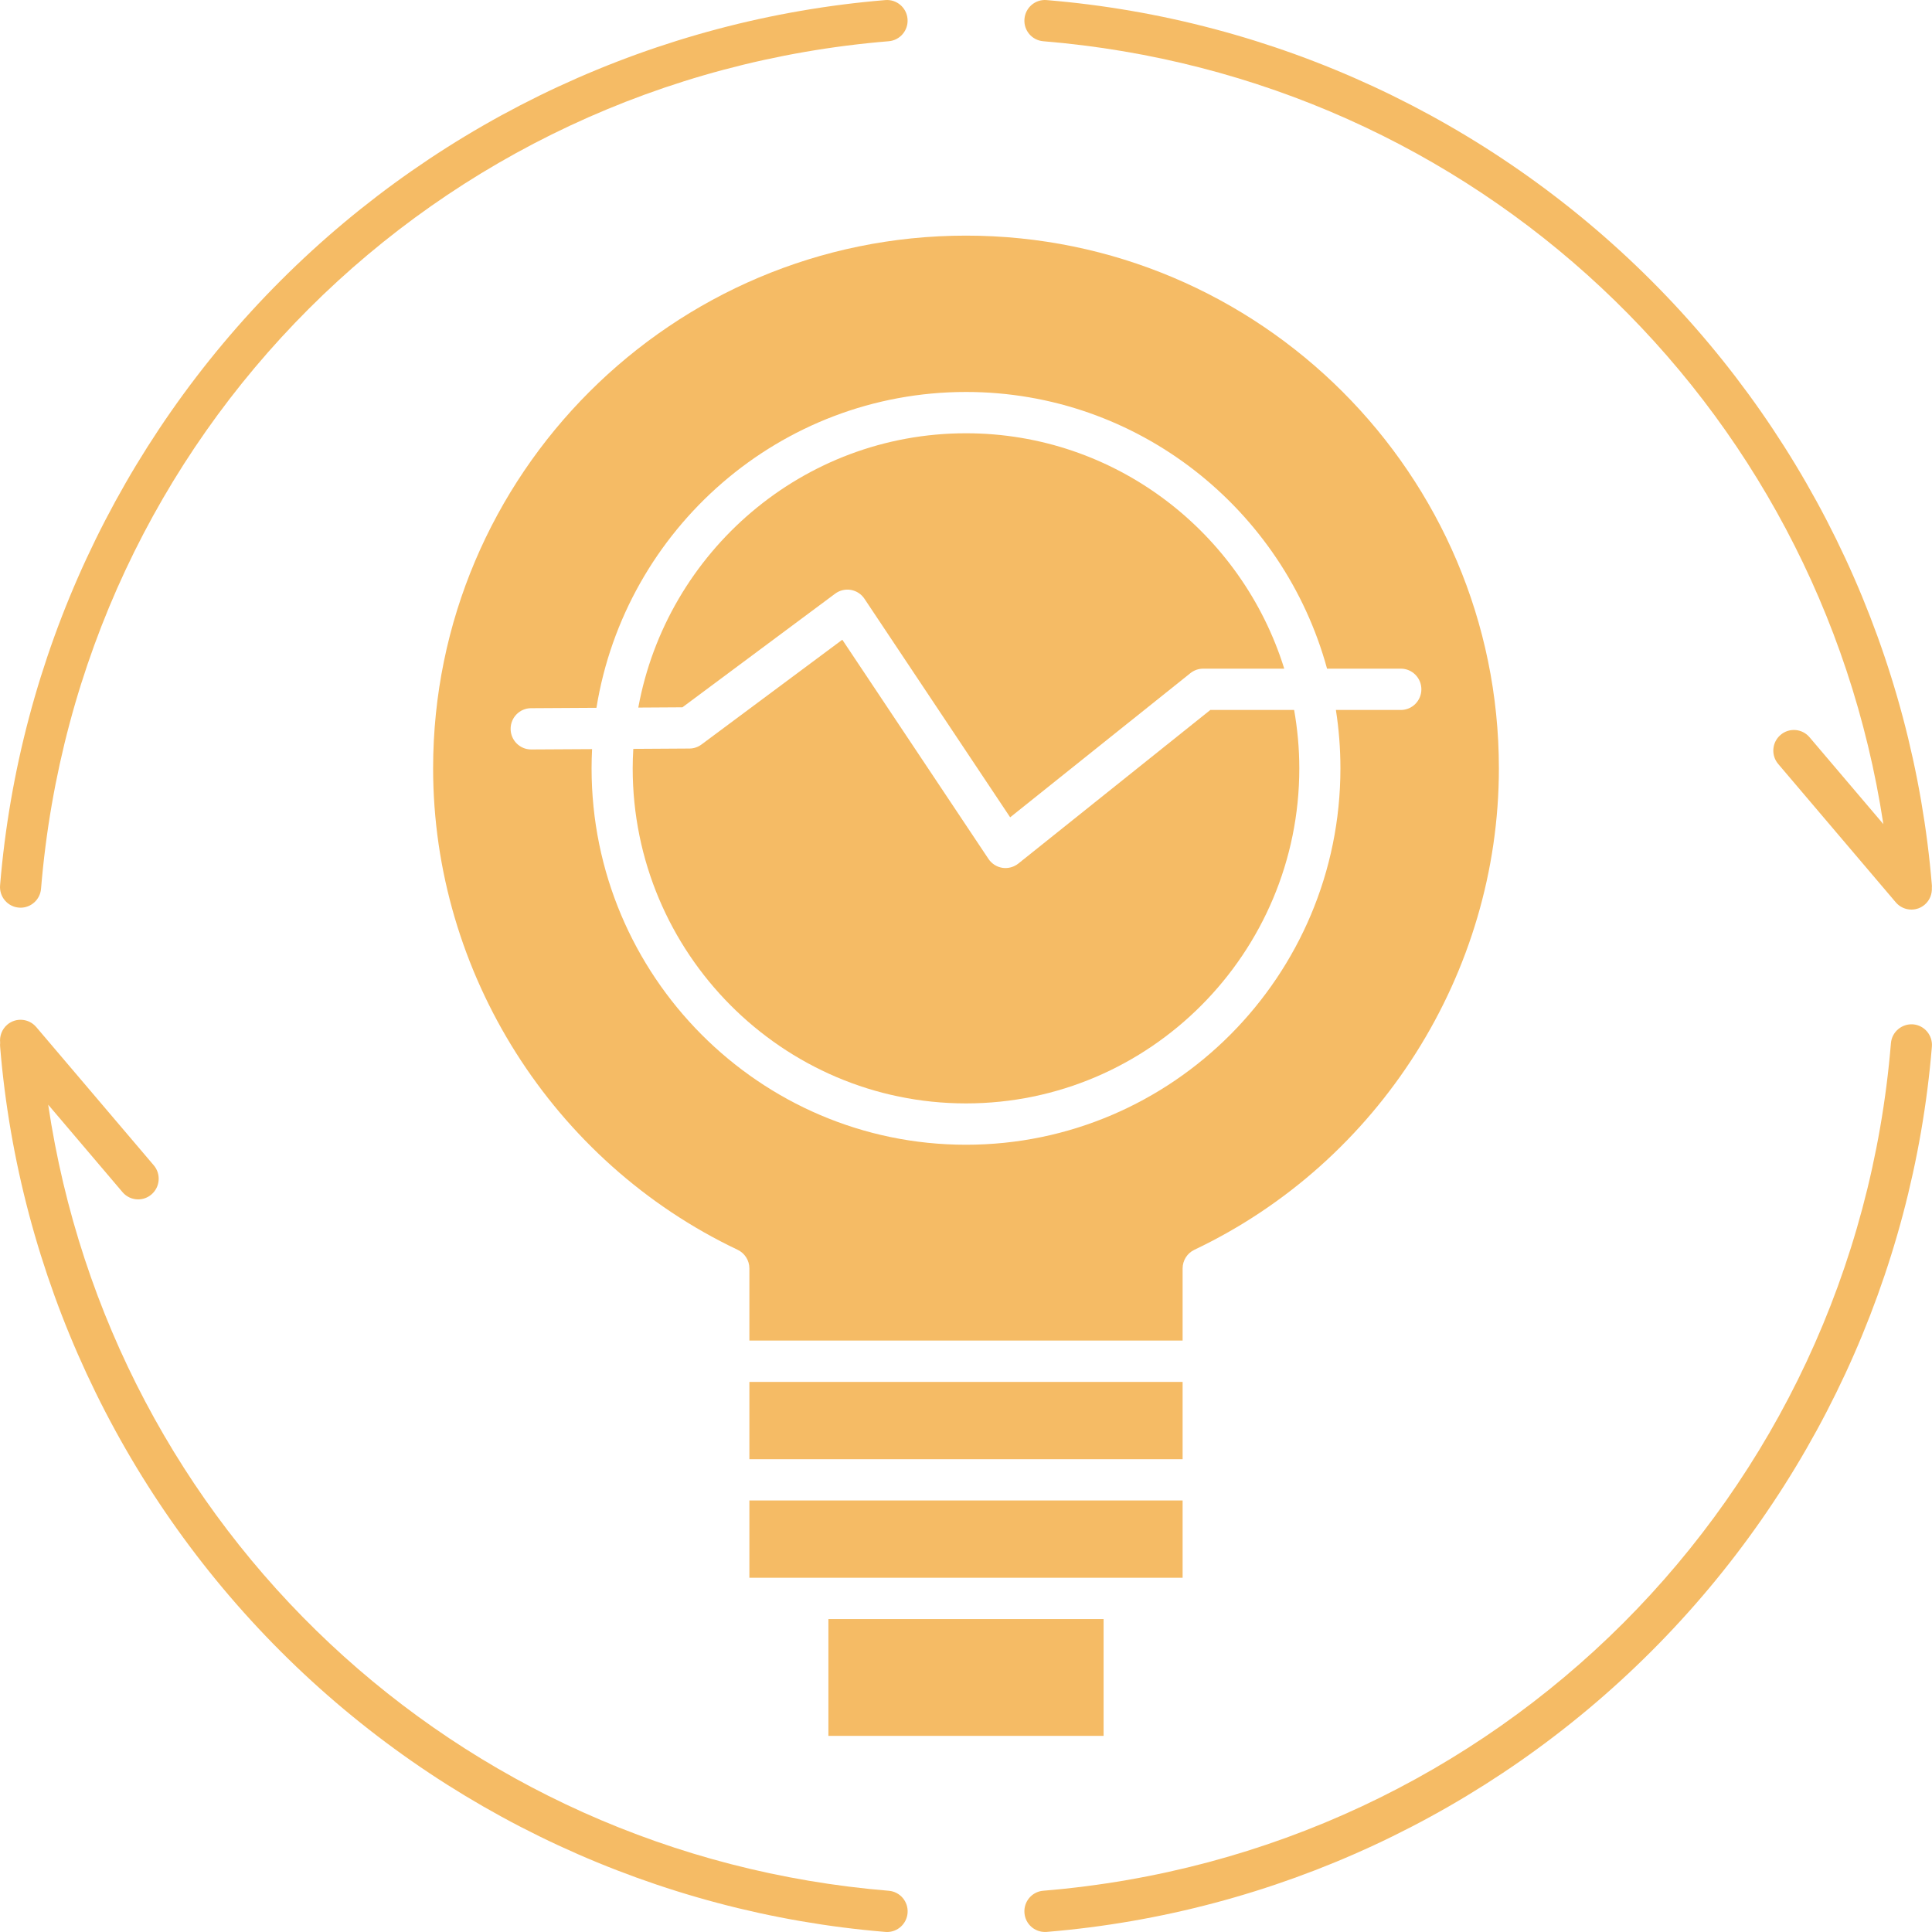
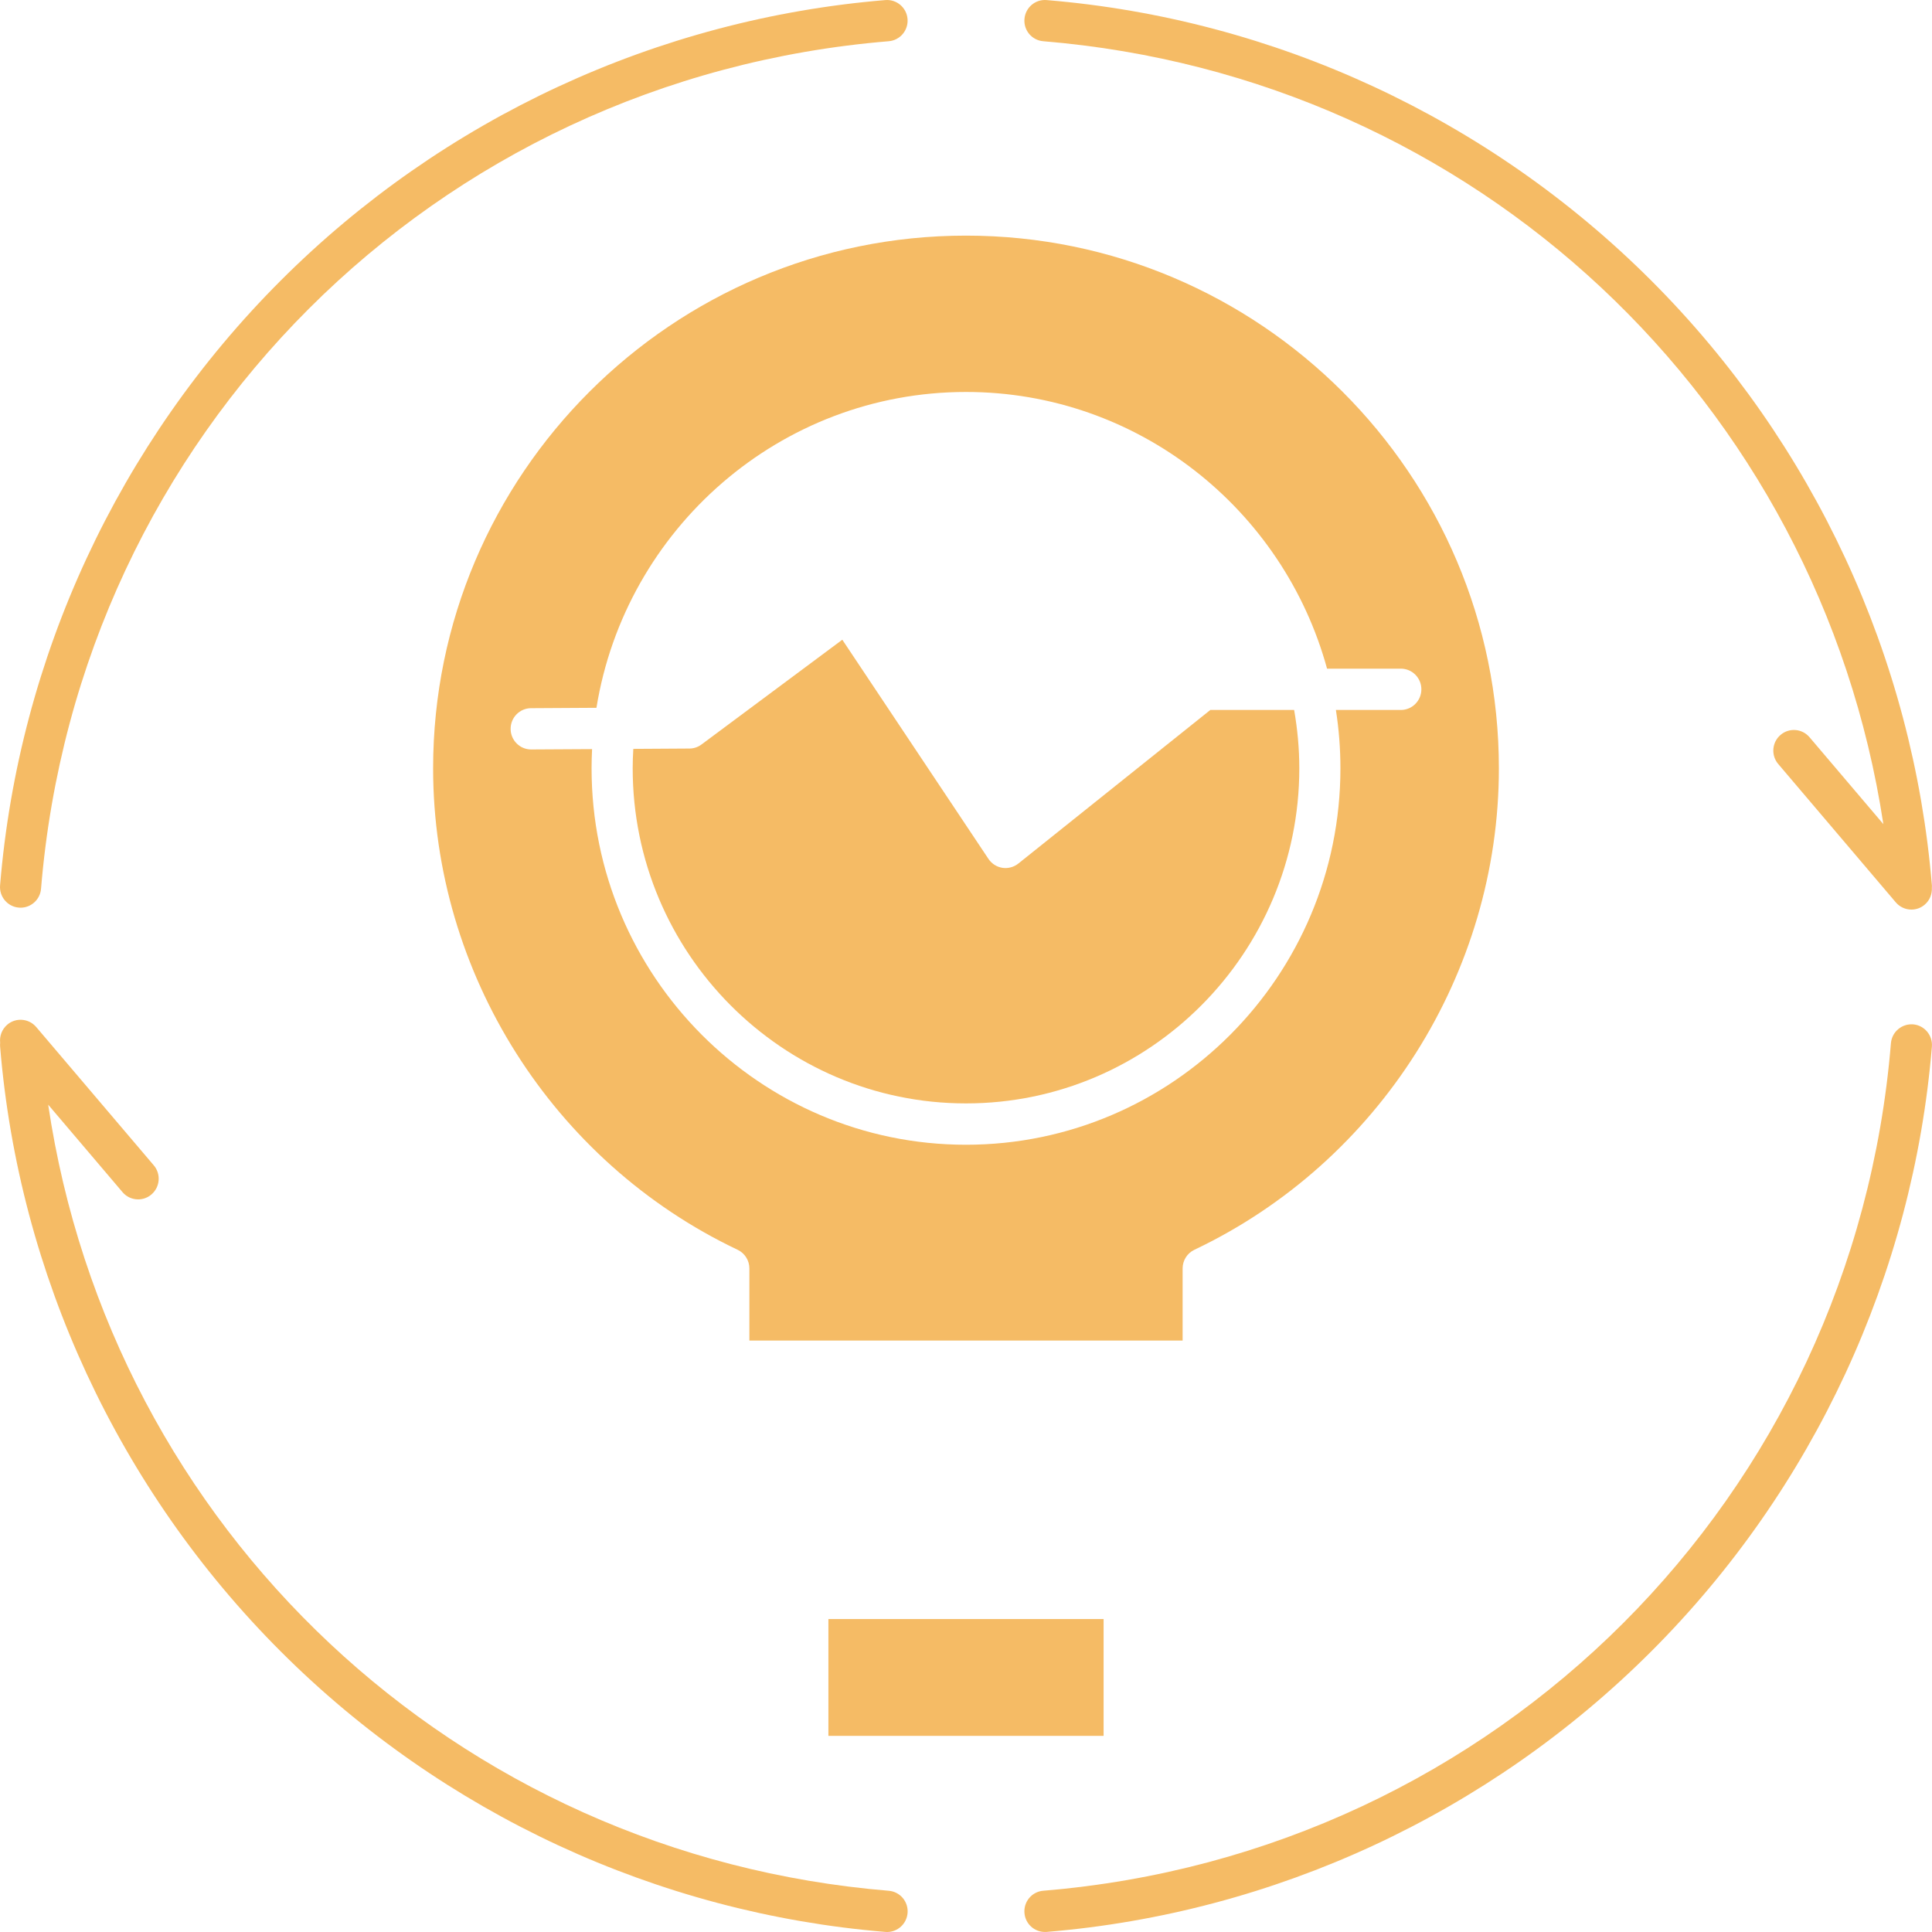
<svg xmlns="http://www.w3.org/2000/svg" width="50" height="50" viewBox="0 0 50 50" fill="none">
  <path d="M25 28.556C29.756 28.556 33.626 24.666 33.626 19.884C33.626 19.369 33.578 18.864 33.492 18.373H31.324L26.354 22.349C26.259 22.424 26.142 22.465 26.023 22.465C25.996 22.465 25.968 22.463 25.941 22.459C25.794 22.436 25.664 22.352 25.581 22.228L21.799 16.556L18.155 19.267C18.064 19.335 17.955 19.372 17.842 19.372L16.39 19.381C16.38 19.547 16.374 19.715 16.374 19.884C16.374 24.666 20.244 28.556 25 28.556Z" fill="#F5BB65" />
-   <path d="M30.606 35.764H19.394V37.764H30.606V35.764Z" fill="#F5BB65" />
-   <path d="M21.614 15.364C21.731 15.277 21.878 15.242 22.021 15.267C22.165 15.292 22.291 15.374 22.372 15.496L26.143 21.152L30.806 17.422C30.901 17.346 31.017 17.305 31.138 17.305H33.236C32.141 13.779 28.863 11.213 24.999 11.213C20.778 11.213 17.257 14.279 16.519 18.312L17.661 18.305L21.614 15.364Z" fill="#F5BB65" />
  <path d="M11.209 19.885C11.209 25.18 14.302 30.07 19.089 32.344C19.275 32.432 19.394 32.62 19.394 32.827V34.694H30.606V32.827C30.606 32.62 30.725 32.432 30.911 32.344C35.698 30.07 38.791 25.18 38.791 19.885C38.791 12.282 32.605 6.098 25 6.098C17.395 6.098 11.209 12.283 11.209 19.885ZM25 10.144C29.455 10.144 33.217 13.182 34.344 17.305H36.254C36.547 17.305 36.785 17.544 36.785 17.839C36.785 18.134 36.547 18.374 36.254 18.374H34.573C34.65 18.866 34.69 19.371 34.69 19.885C34.69 25.256 30.343 29.626 25 29.626C19.657 29.626 15.31 25.256 15.31 19.885C15.31 19.718 15.315 19.552 15.323 19.387L13.749 19.396C13.748 19.396 13.747 19.396 13.746 19.396C13.454 19.396 13.216 19.159 13.215 18.865C13.213 18.57 13.45 18.329 13.743 18.328L15.436 18.318C16.184 13.689 20.188 10.144 25 10.144Z" fill="#F5BB65" />
-   <path d="M30.606 40.832V38.832H19.394V40.832H20.907H29.092H30.606Z" fill="#F5BB65" />
  <path d="M28.561 41.901H21.439V44.924H28.561V41.901Z" fill="#F5BB65" />
  <path d="M23.001 48.933C11.792 48.009 2.877 39.564 1.247 28.589L3.171 30.853C3.276 30.977 3.425 31.04 3.575 31.04C3.698 31.04 3.82 30.998 3.92 30.912C4.144 30.72 4.17 30.383 3.98 30.159L0.937 26.579C0.746 26.355 0.411 26.328 0.187 26.519C0.047 26.64 -0.015 26.817 0.004 26.988C0.001 27.02 -0 27.053 0.003 27.087C0.488 32.983 3.067 38.541 7.264 42.738C11.461 46.934 17.019 49.512 22.914 49.998C22.929 49.999 22.943 50 22.958 50C23.232 50 23.465 49.788 23.488 49.509C23.512 49.215 23.294 48.957 23.001 48.933Z" fill="#F5BB65" />
  <path d="M49.511 26.51C49.219 26.489 48.961 26.705 48.937 26.999C47.969 38.74 38.743 47.965 26.999 48.932C26.706 48.956 26.488 49.215 26.513 49.509C26.535 49.788 26.768 49.999 27.042 49.999C27.057 49.999 27.071 49.999 27.086 49.998C32.981 49.512 38.539 46.933 42.735 42.737C46.932 38.541 49.511 32.983 49.997 27.087C50.021 26.793 49.804 26.535 49.511 26.51Z" fill="#F5BB65" />
  <path d="M0.488 23.489C0.503 23.49 0.518 23.491 0.532 23.491C0.806 23.491 1.039 23.28 1.062 23.001C2.029 11.259 11.255 2.035 23 1.067C23.293 1.043 23.511 0.785 23.487 0.491C23.463 0.197 23.206 -0.022 22.913 0.002C17.018 0.488 11.46 3.066 7.264 7.262C3.066 11.459 0.487 17.017 0.002 22.913C-0.022 23.207 0.195 23.465 0.488 23.489Z" fill="#F5BB65" />
  <path d="M26.999 1.067C38.179 1.988 47.077 10.393 48.741 21.328L46.83 19.079C46.639 18.854 46.303 18.828 46.08 19.02C45.856 19.211 45.83 19.549 46.021 19.773L49.063 23.353C49.168 23.476 49.317 23.54 49.467 23.54C49.59 23.54 49.712 23.498 49.812 23.412C49.944 23.299 50.005 23.136 49.996 22.974C49.997 22.954 49.999 22.934 49.997 22.913C49.511 17.017 46.932 11.459 42.735 7.262C38.539 3.066 32.981 0.488 27.086 0.002C26.792 -0.023 26.537 0.197 26.513 0.491C26.488 0.785 26.706 1.043 26.999 1.067Z" fill="#F5BB65" />
</svg>